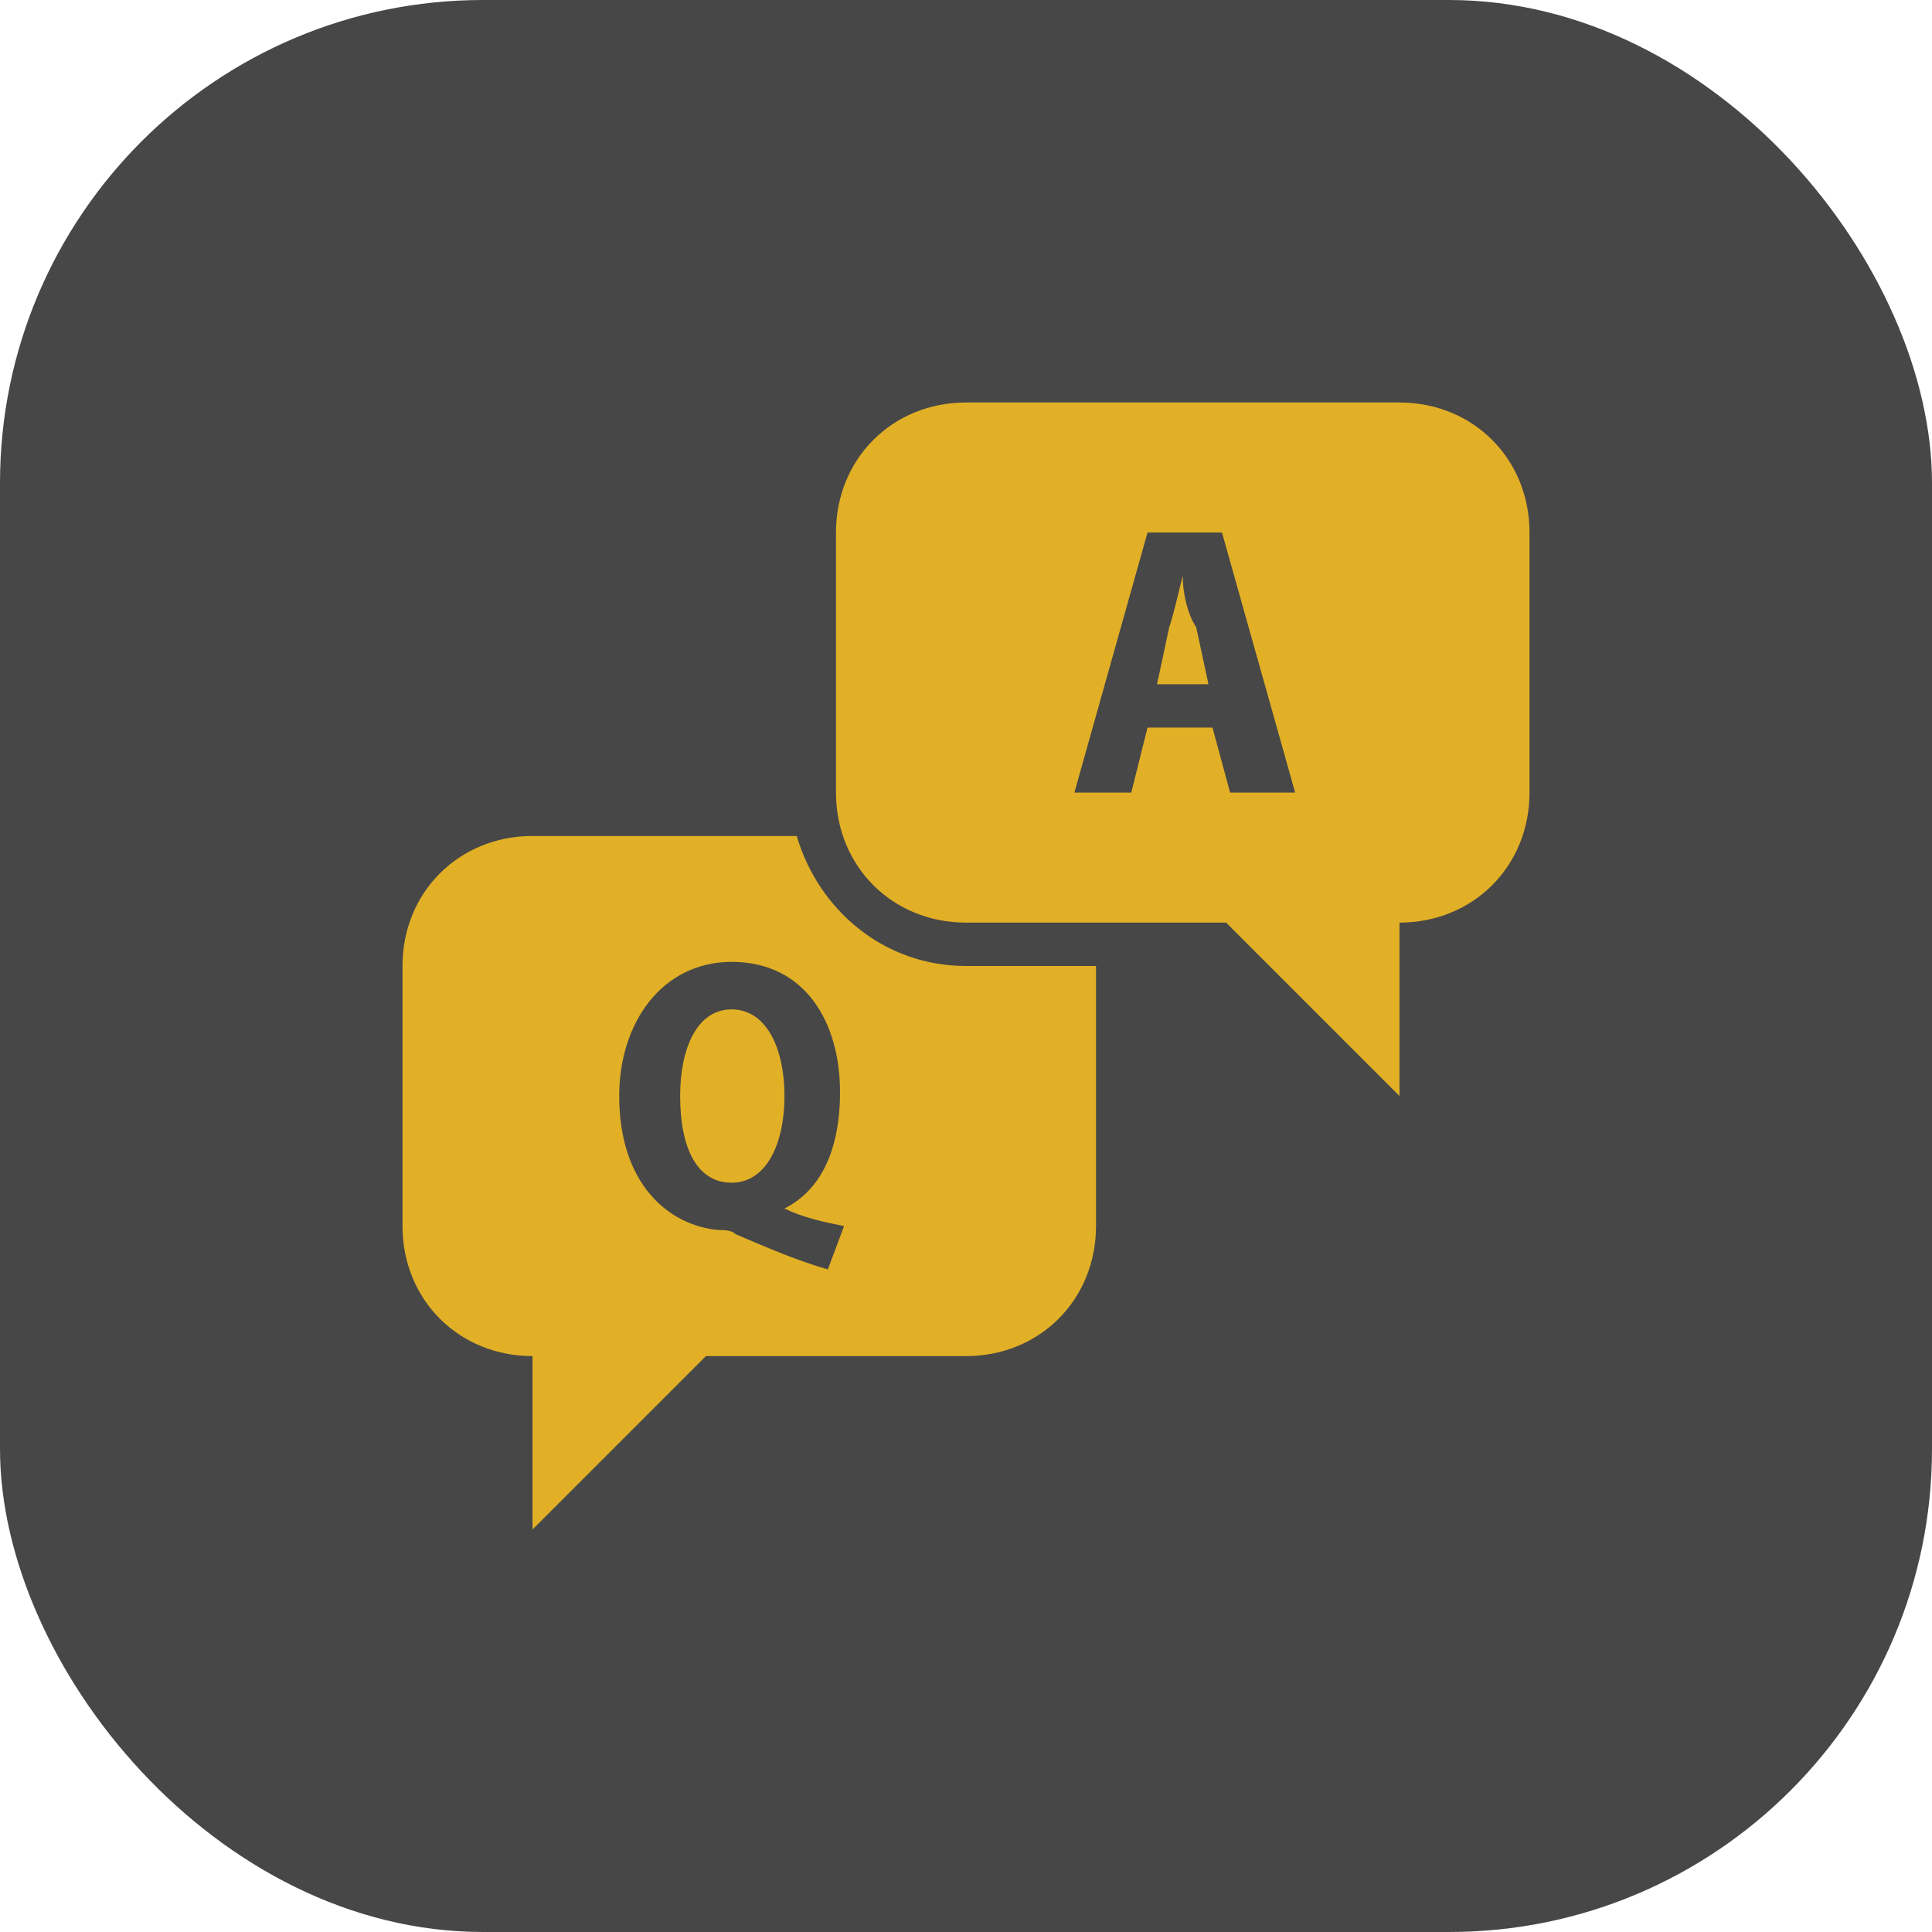
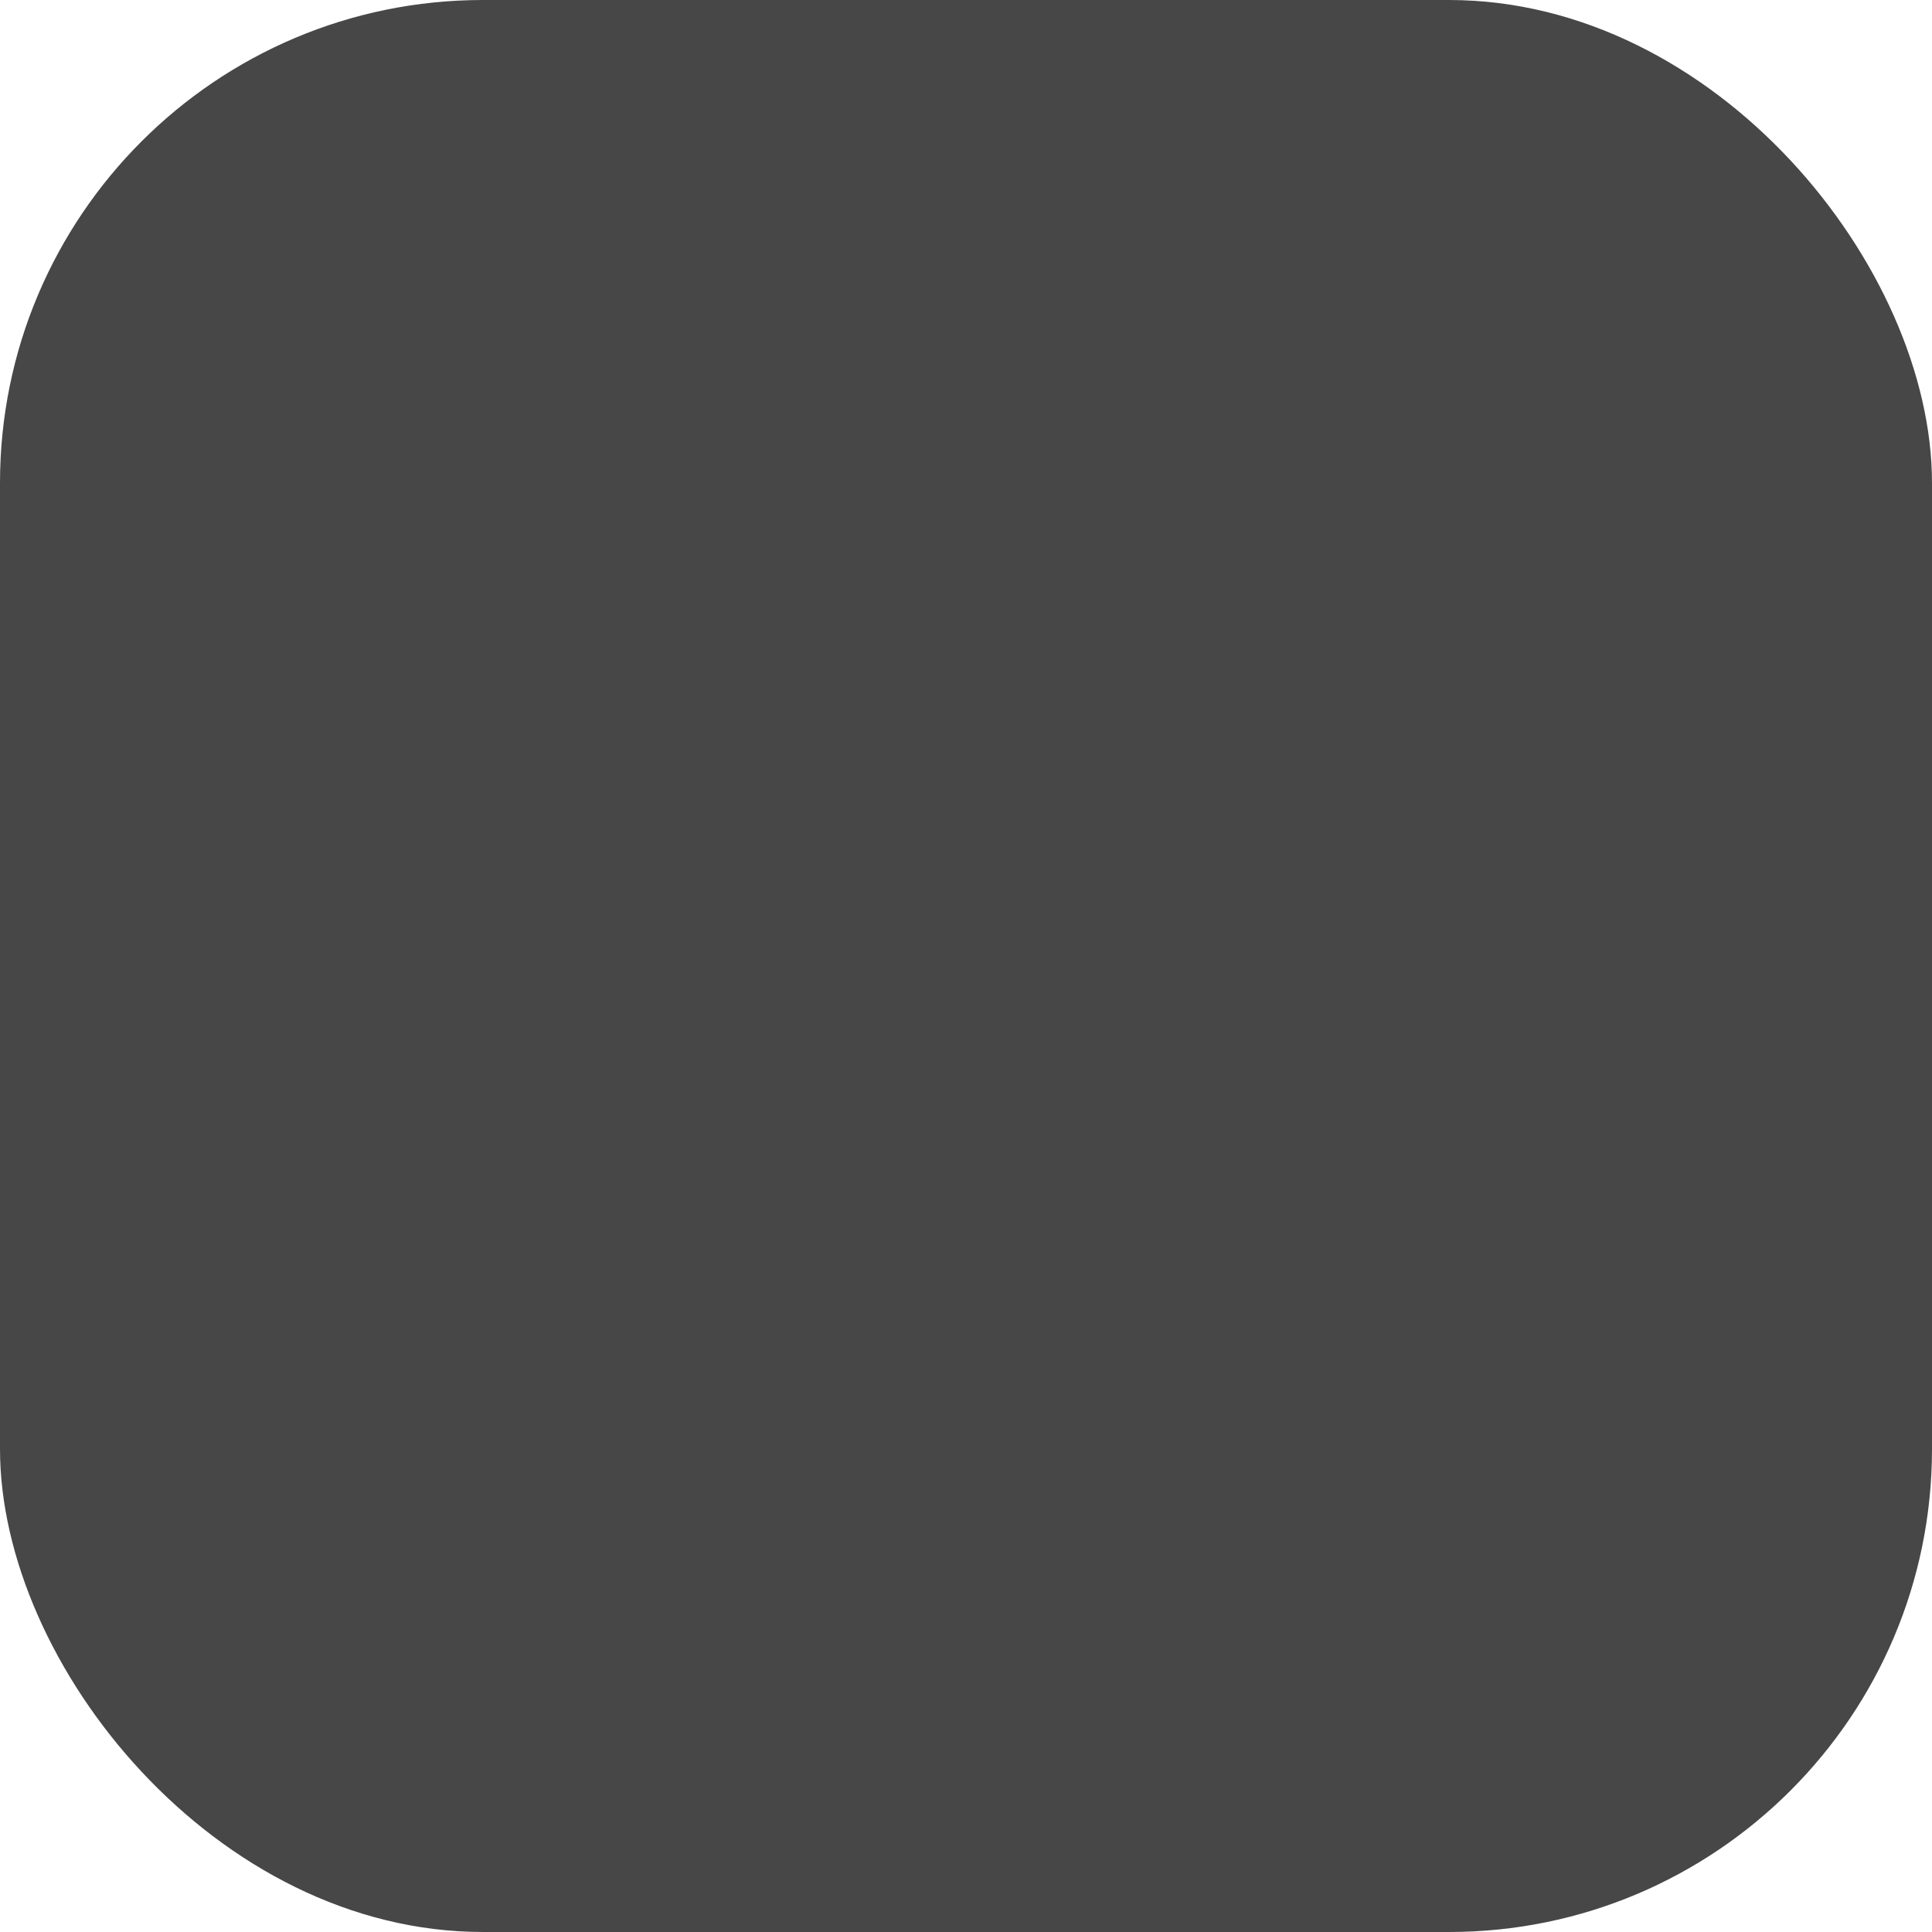
<svg xmlns="http://www.w3.org/2000/svg" width="24" height="24" viewBox="0 0 24 24" fill="none">
  <rect width="24" height="24" rx="6" fill="#474747" />
  <g clip-path="url(#clip0_971_1082)">
-     <path d="M12 5C11.085 5 10.385 5.7 10.385 6.615V9.846C10.385 10.761 11.085 11.461 12 11.461H15.231L17.385 13.615V11.461C18.3 11.461 19 10.761 19 9.846V6.615C19 5.7 18.3 5 17.385 5H12ZM14.255 6.615H15.18L16.089 9.846H15.281L15.062 9.038H14.255L14.053 9.846H13.346L14.255 6.615ZM14.692 7.154C14.639 7.369 14.578 7.632 14.524 7.794L14.373 8.5H15.012L14.86 7.793C14.753 7.632 14.692 7.369 14.692 7.154ZM6.615 10.385C5.7 10.385 5 11.085 5 12V15.231C5 16.146 5.7 16.846 6.615 16.846V19L8.769 16.846H12C12.915 16.846 13.615 16.146 13.615 15.231V12H12C10.977 12 10.166 11.3 9.897 10.385H6.615ZM9.089 11.949C10.005 11.949 10.435 12.703 10.435 13.565C10.435 14.319 10.176 14.797 9.745 15.012C9.961 15.12 10.216 15.177 10.485 15.231L10.284 15.769C9.907 15.662 9.516 15.493 9.139 15.332C9.085 15.278 8.991 15.281 8.937 15.281C8.291 15.227 7.692 14.692 7.692 13.615C7.692 12.7 8.228 11.949 9.089 11.949ZM9.089 12.539C8.658 12.539 8.449 13.023 8.449 13.615C8.449 14.261 8.658 14.692 9.089 14.692C9.52 14.692 9.745 14.208 9.745 13.615C9.745 13.023 9.52 12.539 9.089 12.539Z" fill="#E2B026" />
-   </g>
+     </g>
  <defs>
    <clipPath id="clip0_971_1082">
      <rect width="14" height="14" fill="white" transform="translate(5 5)" />
    </clipPath>
  </defs>
</svg>